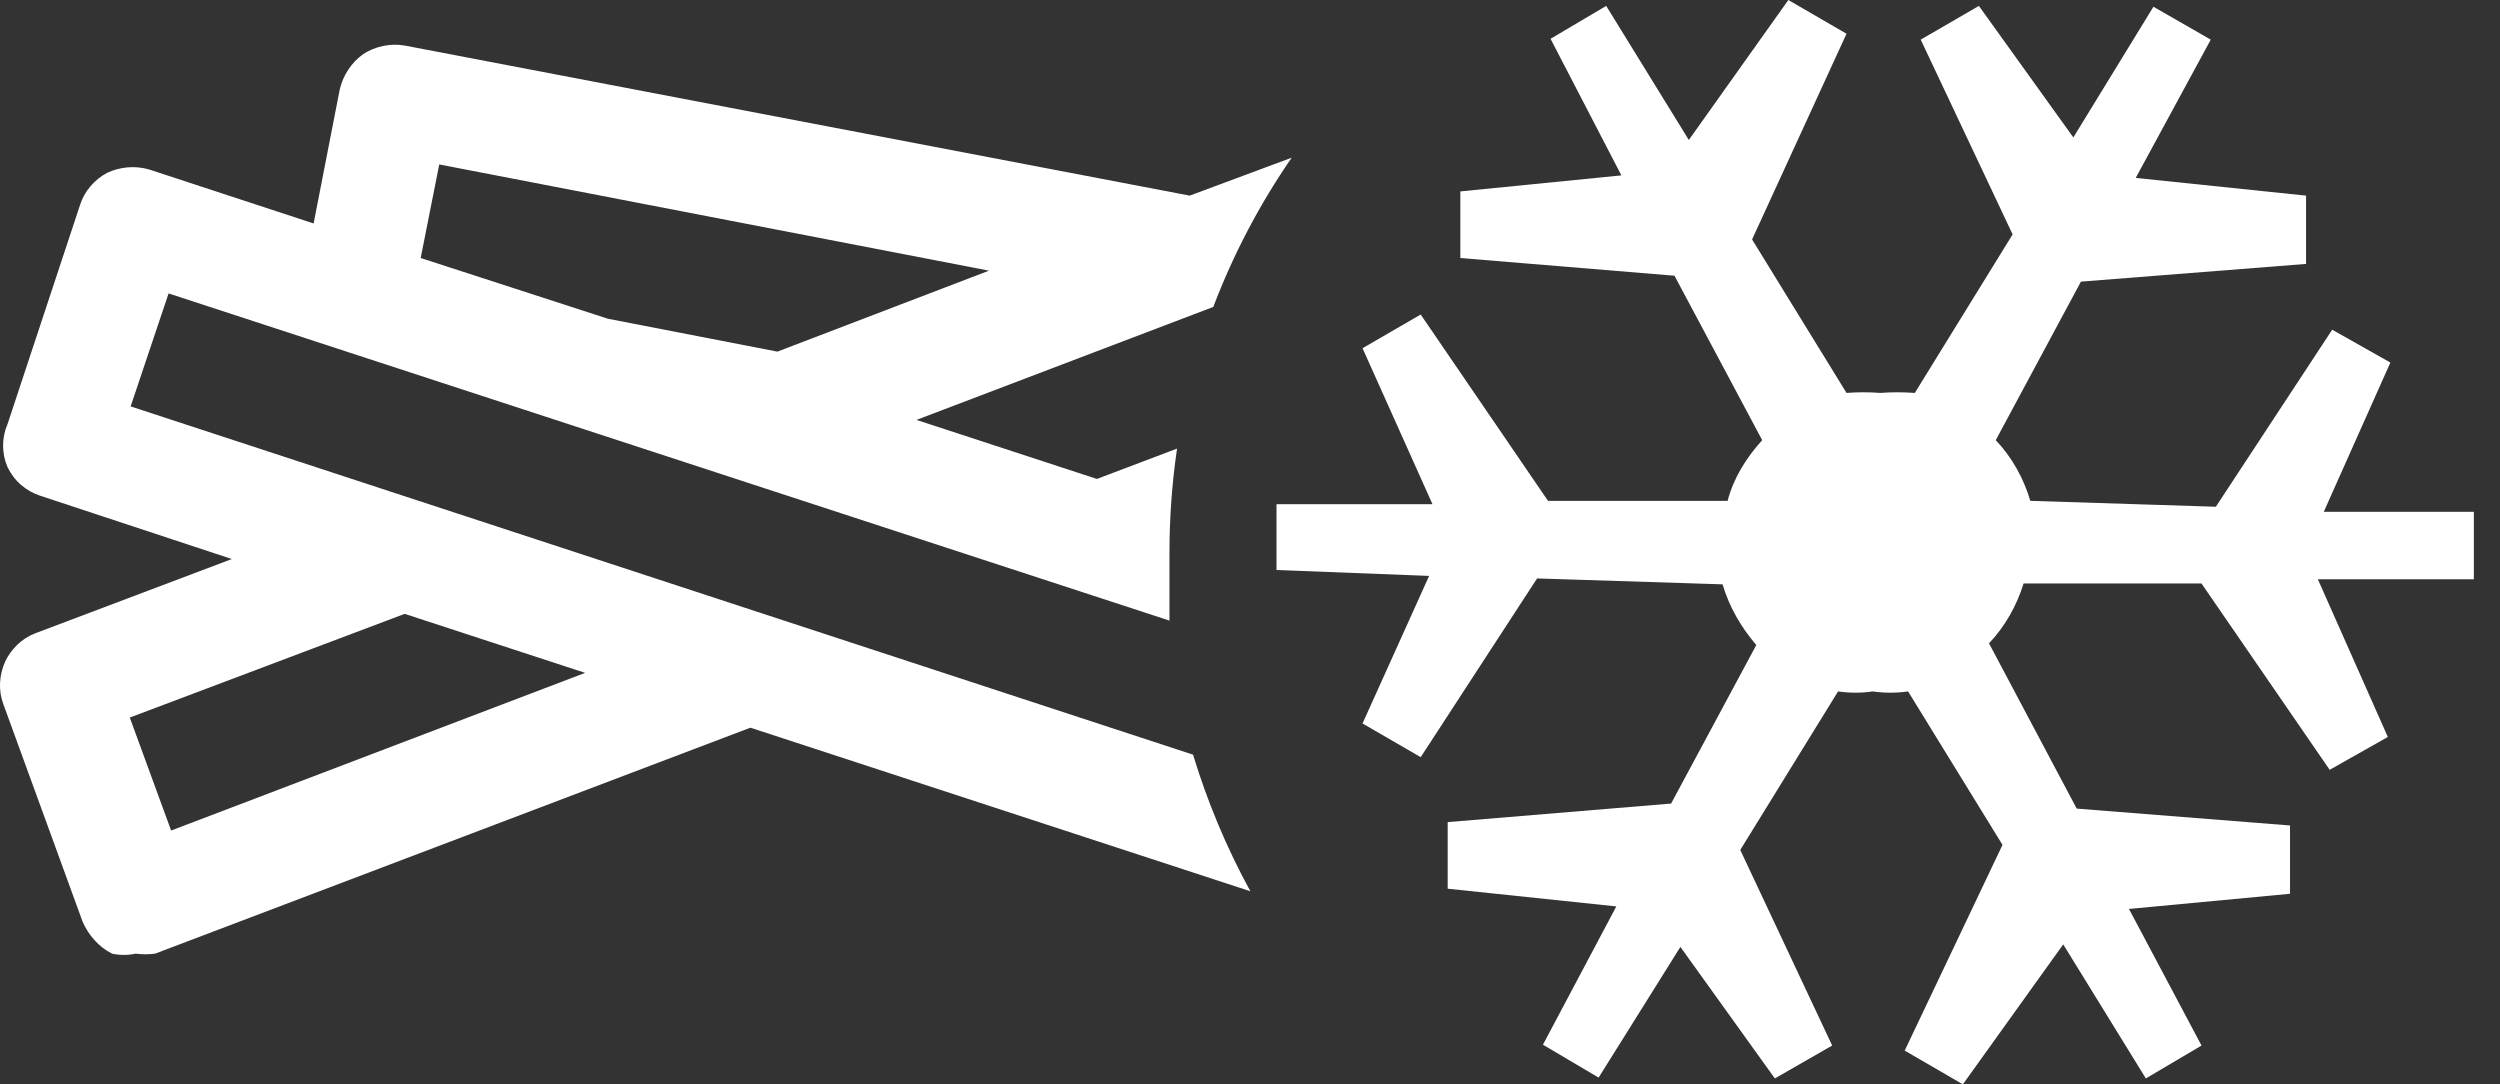
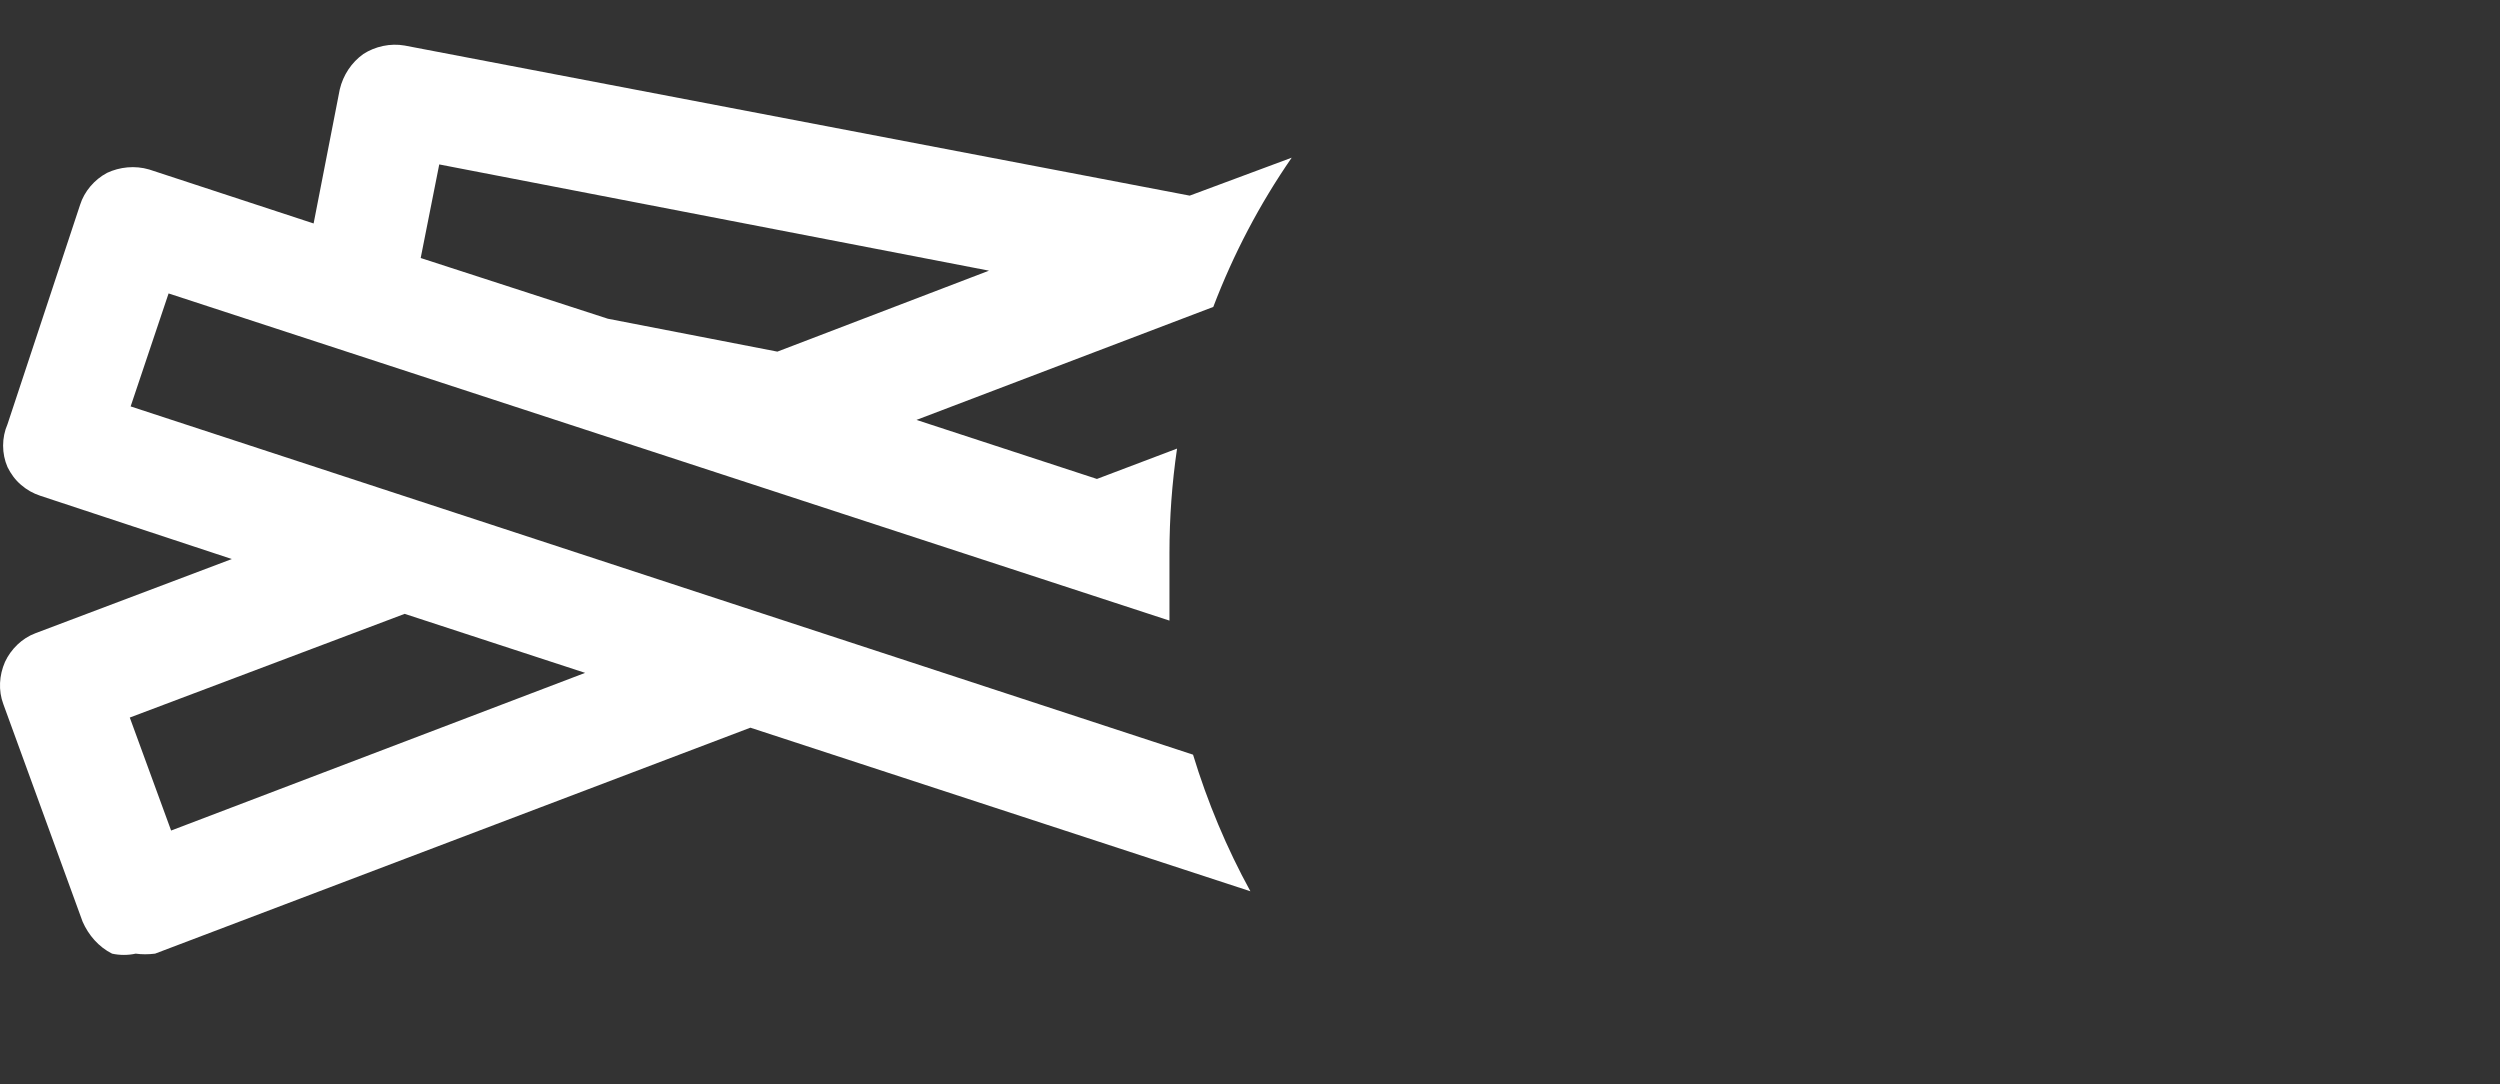
<svg xmlns="http://www.w3.org/2000/svg" width="83" height="36" viewBox="0 0 83 36" fill="none">
  <rect x="0" y="0" width="83" height="36" fill="#333333" stroke="none" />
  <path d="M4.337 13.493L5.597 9.742L38.826 20.604V18.364C38.826 17.189 38.91 16.041 39.078 14.893L36.418 15.901L30.427 13.941L40.281 10.19C40.953 8.426 41.821 6.775 42.885 5.235L39.498 6.495L13.435 1.512C12.959 1.428 12.456 1.54 12.064 1.792C11.672 2.072 11.392 2.492 11.28 2.968L10.412 7.419L4.953 5.627C4.477 5.487 3.973 5.543 3.554 5.739C3.134 5.963 2.798 6.355 2.658 6.803L0.25 14.081C0.054 14.529 0.054 15.061 0.25 15.509C0.362 15.733 0.502 15.929 0.698 16.097C0.894 16.265 1.09 16.377 1.342 16.461L7.697 18.56L1.174 21.024C0.726 21.192 0.362 21.555 0.166 21.975C-0.03 22.423 -0.058 22.927 0.11 23.375L2.742 30.598C2.938 31.045 3.274 31.437 3.721 31.661C3.973 31.717 4.253 31.717 4.505 31.661C4.701 31.689 4.925 31.689 5.149 31.661L24.913 24.159L41.513 29.59C40.729 28.162 40.085 26.622 39.609 25.055L4.337 13.493ZM14.583 5.459L32.835 8.986L25.809 11.674L20.182 10.582L13.967 8.566L14.583 5.459ZM5.681 27.574L4.309 23.823L13.435 20.38L19.426 22.339L5.681 27.574Z" fill="white" />
-   <path d="M82.216 16.992H77.149L79.36 12.037L77.429 10.946L73.566 16.824L67.407 16.628C67.183 15.873 66.791 15.173 66.259 14.613L69.087 9.35L76.561 8.762V6.495L70.906 5.907L73.397 1.316L71.494 0.224L68.835 4.563L65.699 0.196L63.768 1.316L66.819 7.782L63.572 13.045C63.18 13.017 62.788 13.017 62.424 13.045C62.06 13.017 61.668 13.017 61.304 13.045L58.169 7.95L61.304 1.12L59.373 0L56.069 4.647L53.326 0.196L51.478 1.288L53.83 5.823L48.483 6.355V8.566L55.593 9.154L58.505 14.613C57.973 15.201 57.553 15.873 57.357 16.628H51.394L47.167 10.442L45.236 11.561L47.559 16.74H42.38V18.924L47.447 19.12L45.236 24.019L47.167 25.138L51.031 19.204L57.189 19.4C57.413 20.155 57.805 20.827 58.309 21.415L55.481 26.678L48.063 27.294V29.505L53.662 30.093L51.226 34.684L53.074 35.776L55.789 31.437L58.925 35.804L60.828 34.712L57.777 28.218L61.024 22.955C61.416 23.011 61.808 23.011 62.172 22.955C62.564 23.011 62.956 23.011 63.348 22.955L66.483 28.05L63.236 34.88L65.167 36L68.499 31.353L71.242 35.804L73.09 34.712L70.682 30.177L76.029 29.673V27.406L68.947 26.846L66.035 21.359C66.567 20.799 66.959 20.099 67.183 19.372H73.09L77.345 25.558L79.276 24.467L76.953 19.232H82.132V16.992H82.216Z" fill="white" />
</svg>